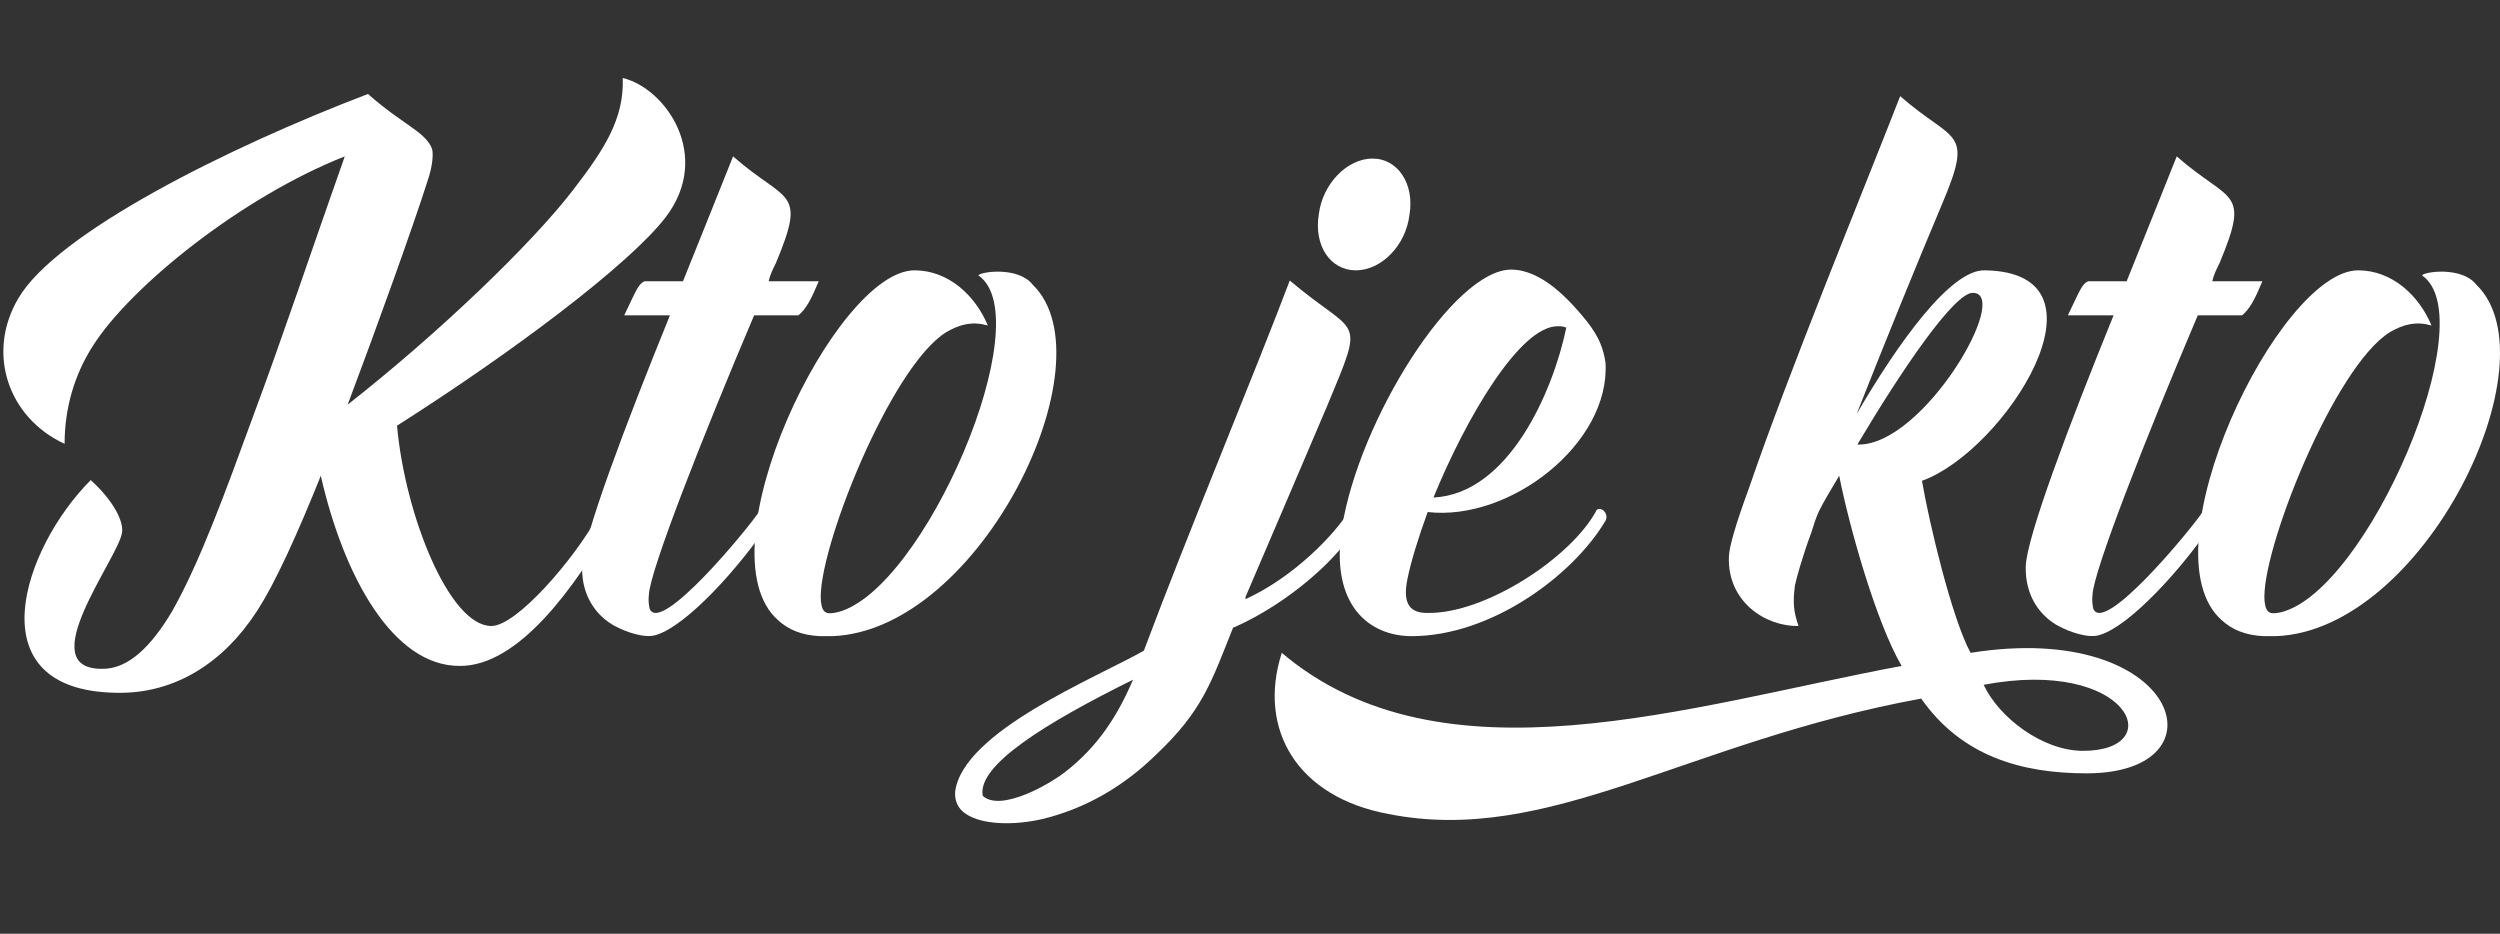
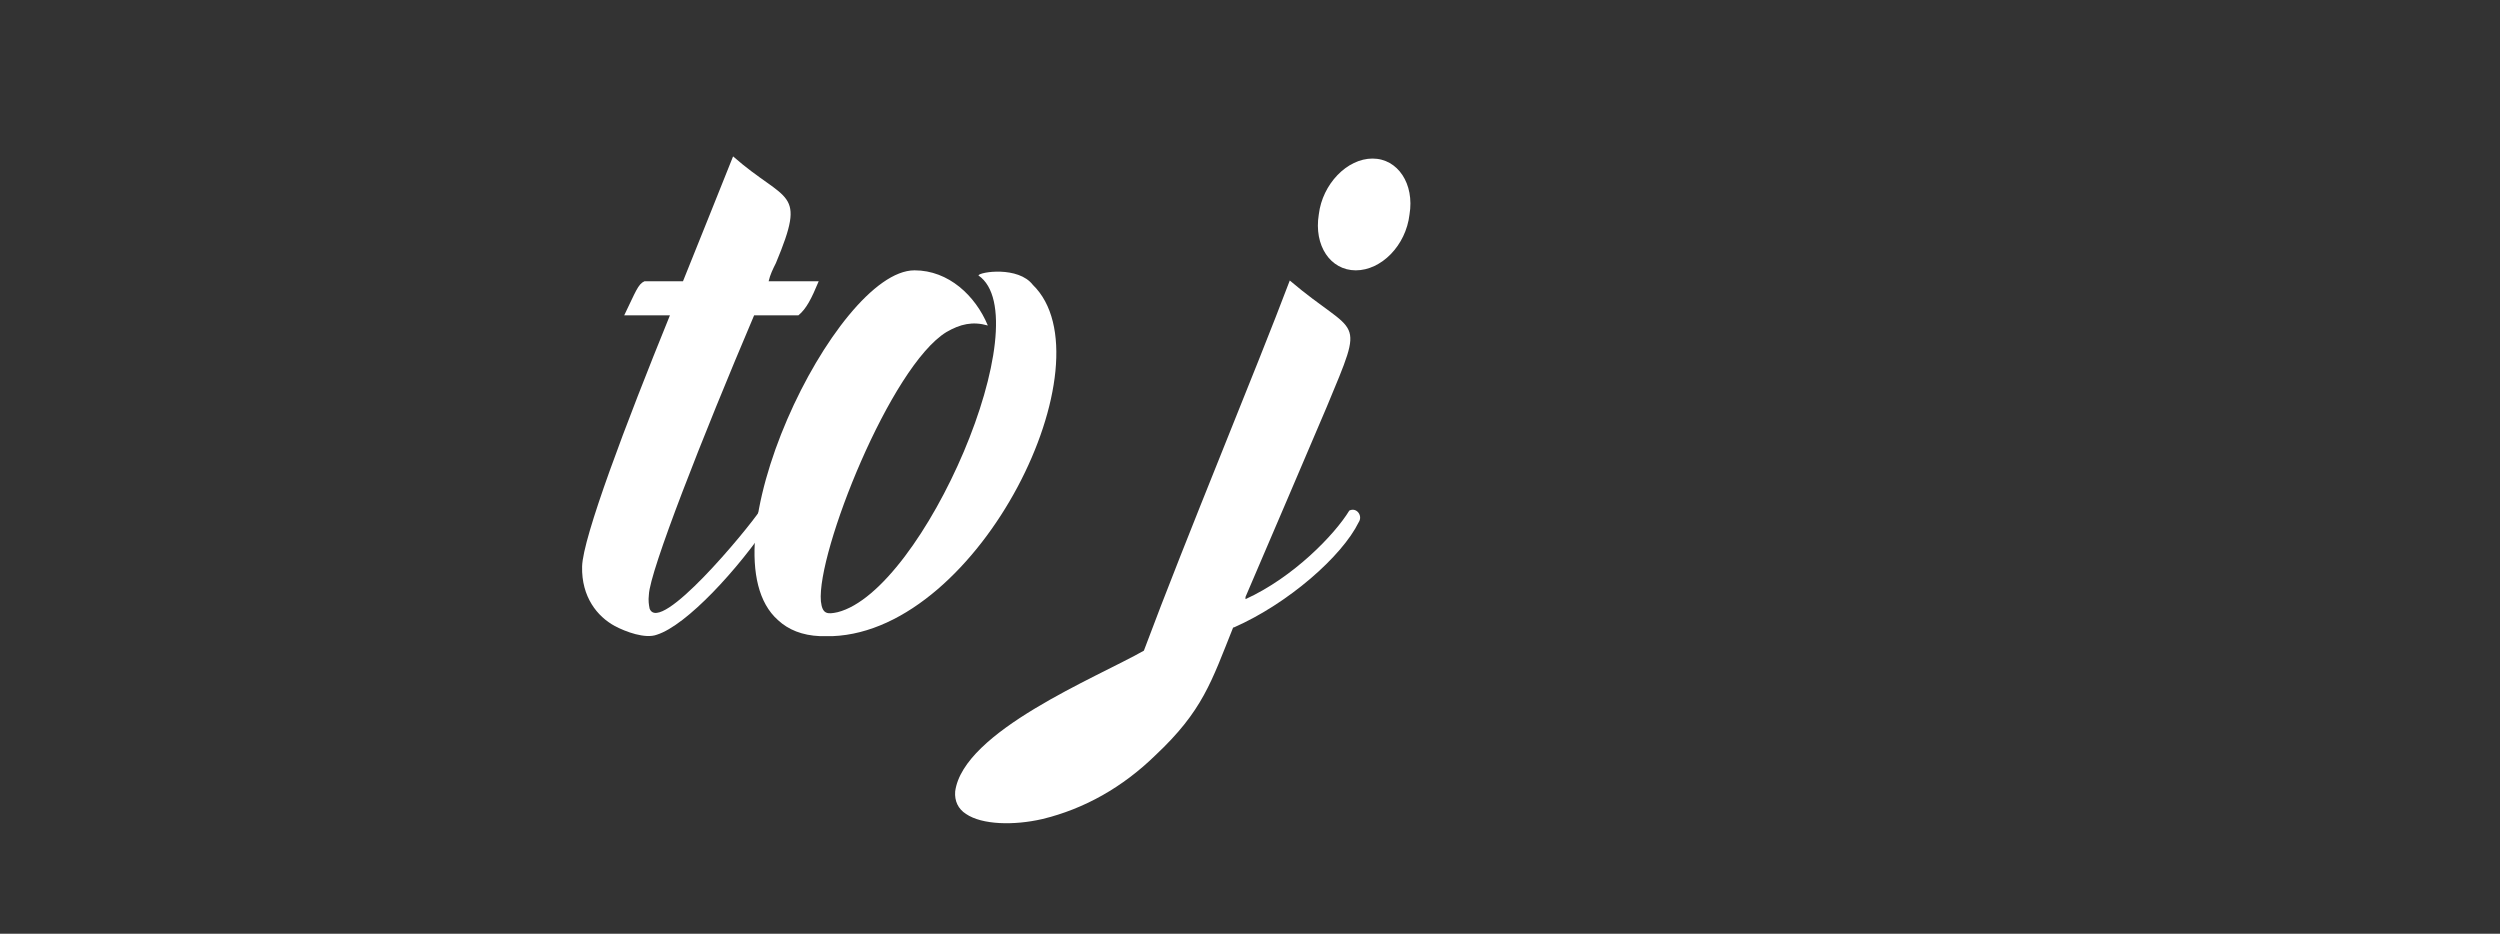
<svg xmlns="http://www.w3.org/2000/svg" viewBox="0 0 342.737 128.012" height="128.012" width="342.737" xml:space="preserve" version="1.1" id="svg2">
  <rect x="0" y="0" width="342.737" height="128.012" fill="#333333" stroke="none" />
  <defs id="defs6" />
  <g transform="matrix(1.25,0,0,-1.25,0,128.012)" id="g10">
    <g transform="scale(0.1,0.1)" id="g12">
-       <path id="path14" style="fill:#ffffff;fill-opacity:1;fill-rule:nonzero;stroke:none" d="M 729.98,785.707 C 690.176,733.965 562.012,637.641 435.438,557.238 c 8.757,-97.914 57.316,-219.711 103.488,-219.711 27.859,0 91.547,74.036 117.019,121.008 3.188,9.551 20.7,5.567 17.512,-3.984 C 629.68,378.133 568.379,293.75 504.695,293.75 430.664,292.949 376.531,393.25 351.855,502.313 327.18,441.016 302.5,385.293 281.008,352.656 245.188,297.723 191.852,262.703 127.367,264.297 -28.656,266.68 25.473,423.504 99.508,497.539 124.184,475.242 136.121,452.156 133.734,439.422 128.961,410.77 35.023,290.566 111.445,290.566 c 29.457,-0.8 54.934,25.469 77.215,62.891 31.051,54.922 58.914,132.137 88.367,212.539 31.043,82.793 70.051,199.012 101.098,286.582 C 265.082,807.996 143.289,710.082 101.895,644.805 81.992,613.758 70.848,577.141 70.848,537.34 8.754,565.996 -15.129,636.844 19.902,696.551 61.293,768.191 249.164,862.129 403.598,921.035 c 36.617,-32.637 62.886,-41.394 70.054,-59.703 1.59,-3.98 1.59,-17.516 -4.781,-35.82 -15.121,-47.766 -55.723,-160.805 -87.562,-245.188 99.507,78.016 201.402,175.93 246.777,234.836 35.023,45.375 56.519,78.809 54.926,123.387 46.968,-11.141 98.711,-85.176 46.968,-152.84" />
      <path id="path16" style="fill:#ffffff;fill-opacity:1;fill-rule:nonzero;stroke:none" d="m 897.938,715.652 c -7.958,-19.101 -13.528,-30.25 -22.29,-37.41 l -48.558,0 C 770.57,545.301 712.461,397.234 711.664,371.758 c -0.797,-6.367 0,-11.145 0.797,-15.117 11.144,-29.453 106.672,85.964 121,107.461 7.164,3.984 12.734,-3.184 11.144,-11.946 -35.027,-52.539 -91.546,-113.828 -124.183,-124.179 -12.734,-4.774 -34.231,3.183 -46.176,9.55 -19.101,10.352 -36.613,31.848 -35.816,65.274 0.793,31.847 47.761,156.031 96.32,275.441 l -50.148,0 c 12.734,26.27 15.121,34.227 22.289,37.41 l 42.187,0 c 20.695,50.95 39.805,99.508 54.926,136.926 58.91,-51.742 81.199,-35.031 46.969,-117.023 -3.184,-6.367 -6.368,-12.735 -7.961,-19.903 l 54.926,0" />
      <path id="path18" style="fill:#ffffff;fill-opacity:1;fill-rule:nonzero;stroke:none" d="m 913.059,326.387 c -3.981,0 -8.758,0 -13.532,0 -19.902,0.801 -35.031,7.168 -46.172,17.508 -85.972,75.625 62.883,383.703 149.655,383.703 37.41,0 66.87,-27.864 80.4,-60.504 -16.72,4.781 -30.25,1.59 -45.37,-7.164 -61.298,-37.41 -142.493,-242 -137.72,-295.332 1.594,-14.336 7.164,-14.336 18.313,-11.942 94.727,23.875 222.887,322.403 154.437,369.367 1.59,3.981 43.78,10.348 59.7,-10.351 85.97,-83.582 -57.32,-378.918 -219.711,-385.285" />
-       <path id="path20" style="fill:#ffffff;fill-opacity:1;fill-rule:nonzero;stroke:none" d="m 1545.9,788.891 c -3.97,-34.231 -31.04,-61.293 -58.9,-61.293 -27.86,0 -46.17,27.062 -40.6,61.293 3.99,33.433 31.05,61.297 58.91,61.297 27.86,0 46.17,-27.864 40.59,-61.297 z m -303.29,-510.27 c -96.32,-47.762 -171.15,-93.933 -164.78,-127.363 19.9,-18.309 74.83,13.527 91.55,27.062 33.43,26.27 55.72,58.907 73.23,100.301 z m 247.57,172.746 c -18.31,-37.414 -77.22,-89.16 -136.92,-115.429 l -0.79,0 c -23.89,-59.7 -33.44,-91.543 -85.18,-140.11 -35.82,-35.019 -78.01,-58.906 -124.18,-70.047 -31.05,-7.168 -66.07,-6.367 -83.59,5.574 -8.76,5.567 -12.74,14.329 -11.94,24.68 8.76,66.063 155.23,124.981 206.97,154.434 46.97,125.769 123.39,308.867 160.01,405.98 74.83,-63.683 83.59,-35.023 40.6,-138.511 -23.89,-56.516 -61.3,-143.29 -89.16,-208.563 l 0,-2.395 c 52.54,23.887 97.91,70.852 113.84,97.122 7.96,3.984 15.12,-5.567 10.34,-12.735" />
-       <path id="path22" style="fill:#ffffff;fill-opacity:1;fill-rule:nonzero;stroke:none" d="m 1572.16,478.426 c 82.8,3.984 131.35,117.027 145.68,186.281 -3.19,1.59 -6.37,1.59 -9.55,1.59 -41.4,0 -100.31,-100.301 -136.13,-187.871 z m 188.67,-25.469 c -35.83,-60.496 -125.78,-126.57 -212.54,-126.57 -46.18,0 -89.96,33.437 -76.43,119.402 19.1,118.613 122.59,282.602 185.48,282.602 33.44,0 63.68,-32.641 83.58,-57.313 12.75,-16.719 17.52,-28.66 19.91,-44.582 5.57,-88.363 -104.28,-174.34 -195.03,-163.988 -10.36,-28.653 -18.31,-54.129 -22.3,-74.031 -5.57,-27.864 3.99,-36.614 21.5,-36.614 63.69,-1.601 159.2,61.289 186.27,113.039 5.58,3.973 13.54,-4.777 9.56,-11.945" />
-       <path id="path24" style="fill:#ffffff;fill-opacity:1;fill-rule:nonzero;stroke:none" d="m 2175.58,273.047 c 16.72,-35.82 64.47,-72.442 109.05,-72.442 94.74,0 50.95,102.696 -109.05,72.442 z m -11.94,429.867 c -20.7,0 -78.81,-85.976 -126.57,-166.379 0,0 0.8,0 1.59,0 71.64,0 167.97,166.379 124.98,166.379 z m 124.98,-526.988 c -70.85,0 -136.93,18.312 -181.51,81.992 C 1850,210.957 1698.75,96.316 1522.82,131.348 c -99.51,18.308 -144.08,92.343 -117.02,176.726 175.92,-148.867 445.79,-58.113 679.82,-14.336 -27.86,47.766 -57.31,152.051 -68.46,208.567 -7.96,-13.528 -15.91,-26.27 -22.28,-39.004 -3.19,-7.16 -5.58,-14.328 -7.97,-22.285 -11.14,-30.254 -16.71,-51.75 -18.3,-58.907 -2.39,-19.113 -1.59,-28.664 3.97,-44.582 -35.82,-0.8 -78,26.27 -76.41,75.625 0,10.344 7.96,37.414 21.49,74.036 43.78,128.156 124.18,323.191 166.37,431.453 58.91,-51.743 81.2,-35.024 46.17,-117.813 -27.86,-66.074 -62.88,-152.047 -93.94,-230.855 45.39,78.015 103.5,159.211 140.91,157.617 147.27,-2.387 21.5,-198.215 -69.25,-230.852 7.95,-46.172 32.63,-150.461 53.33,-188.664 228.46,36.614 283.39,-132.148 127.37,-132.148" />
-       <path id="path26" style="fill:#ffffff;fill-opacity:1;fill-rule:nonzero;stroke:none" d="m 2481.28,715.652 c -7.96,-19.101 -13.53,-30.25 -22.29,-37.41 l -48.56,0 C 2353.91,545.301 2295.8,397.234 2295,371.758 c -0.8,-6.367 0,-11.145 0.8,-15.117 11.15,-29.453 106.68,85.964 121,107.461 7.16,3.984 12.74,-3.184 11.14,-11.946 -35.02,-52.539 -91.54,-113.828 -124.18,-124.179 -12.74,-4.774 -34.23,3.183 -46.17,9.55 -19.11,10.352 -36.62,31.848 -35.83,65.274 0.8,31.847 47.77,156.031 96.33,275.441 l -50.16,0 c 12.75,26.27 15.13,34.227 22.3,37.41 l 42.19,0 c 20.7,50.95 39.8,99.508 54.93,136.926 58.9,-51.742 81.19,-35.031 46.96,-117.023 -3.18,-6.367 -6.37,-12.735 -7.96,-19.903 l 54.93,0" />
-       <path id="path28" style="fill:#ffffff;fill-opacity:1;fill-rule:nonzero;stroke:none" d="m 2496.4,326.387 c -3.97,0 -8.75,0 -13.53,0 -19.9,0.801 -35.02,7.168 -46.18,17.508 -85.96,75.625 62.89,383.703 149.66,383.703 37.42,0 66.88,-27.864 80.41,-60.504 -16.72,4.781 -30.25,1.59 -45.38,-7.164 -61.3,-37.41 -142.49,-242 -137.71,-295.332 1.59,-14.336 7.16,-14.336 18.31,-11.942 94.72,23.875 222.89,322.403 154.43,369.367 1.59,3.981 43.78,10.348 59.7,-10.351 85.97,-83.582 -57.32,-378.918 -219.71,-385.285" />
+       <path id="path20" style="fill:#ffffff;fill-opacity:1;fill-rule:nonzero;stroke:none" d="m 1545.9,788.891 c -3.97,-34.231 -31.04,-61.293 -58.9,-61.293 -27.86,0 -46.17,27.062 -40.6,61.293 3.99,33.433 31.05,61.297 58.91,61.297 27.86,0 46.17,-27.864 40.59,-61.297 z m -303.29,-510.27 z m 247.57,172.746 c -18.31,-37.414 -77.22,-89.16 -136.92,-115.429 l -0.79,0 c -23.89,-59.7 -33.44,-91.543 -85.18,-140.11 -35.82,-35.019 -78.01,-58.906 -124.18,-70.047 -31.05,-7.168 -66.07,-6.367 -83.59,5.574 -8.76,5.567 -12.74,14.329 -11.94,24.68 8.76,66.063 155.23,124.981 206.97,154.434 46.97,125.769 123.39,308.867 160.01,405.98 74.83,-63.683 83.59,-35.023 40.6,-138.511 -23.89,-56.516 -61.3,-143.29 -89.16,-208.563 l 0,-2.395 c 52.54,23.887 97.91,70.852 113.84,97.122 7.96,3.984 15.12,-5.567 10.34,-12.735" />
    </g>
  </g>
</svg>